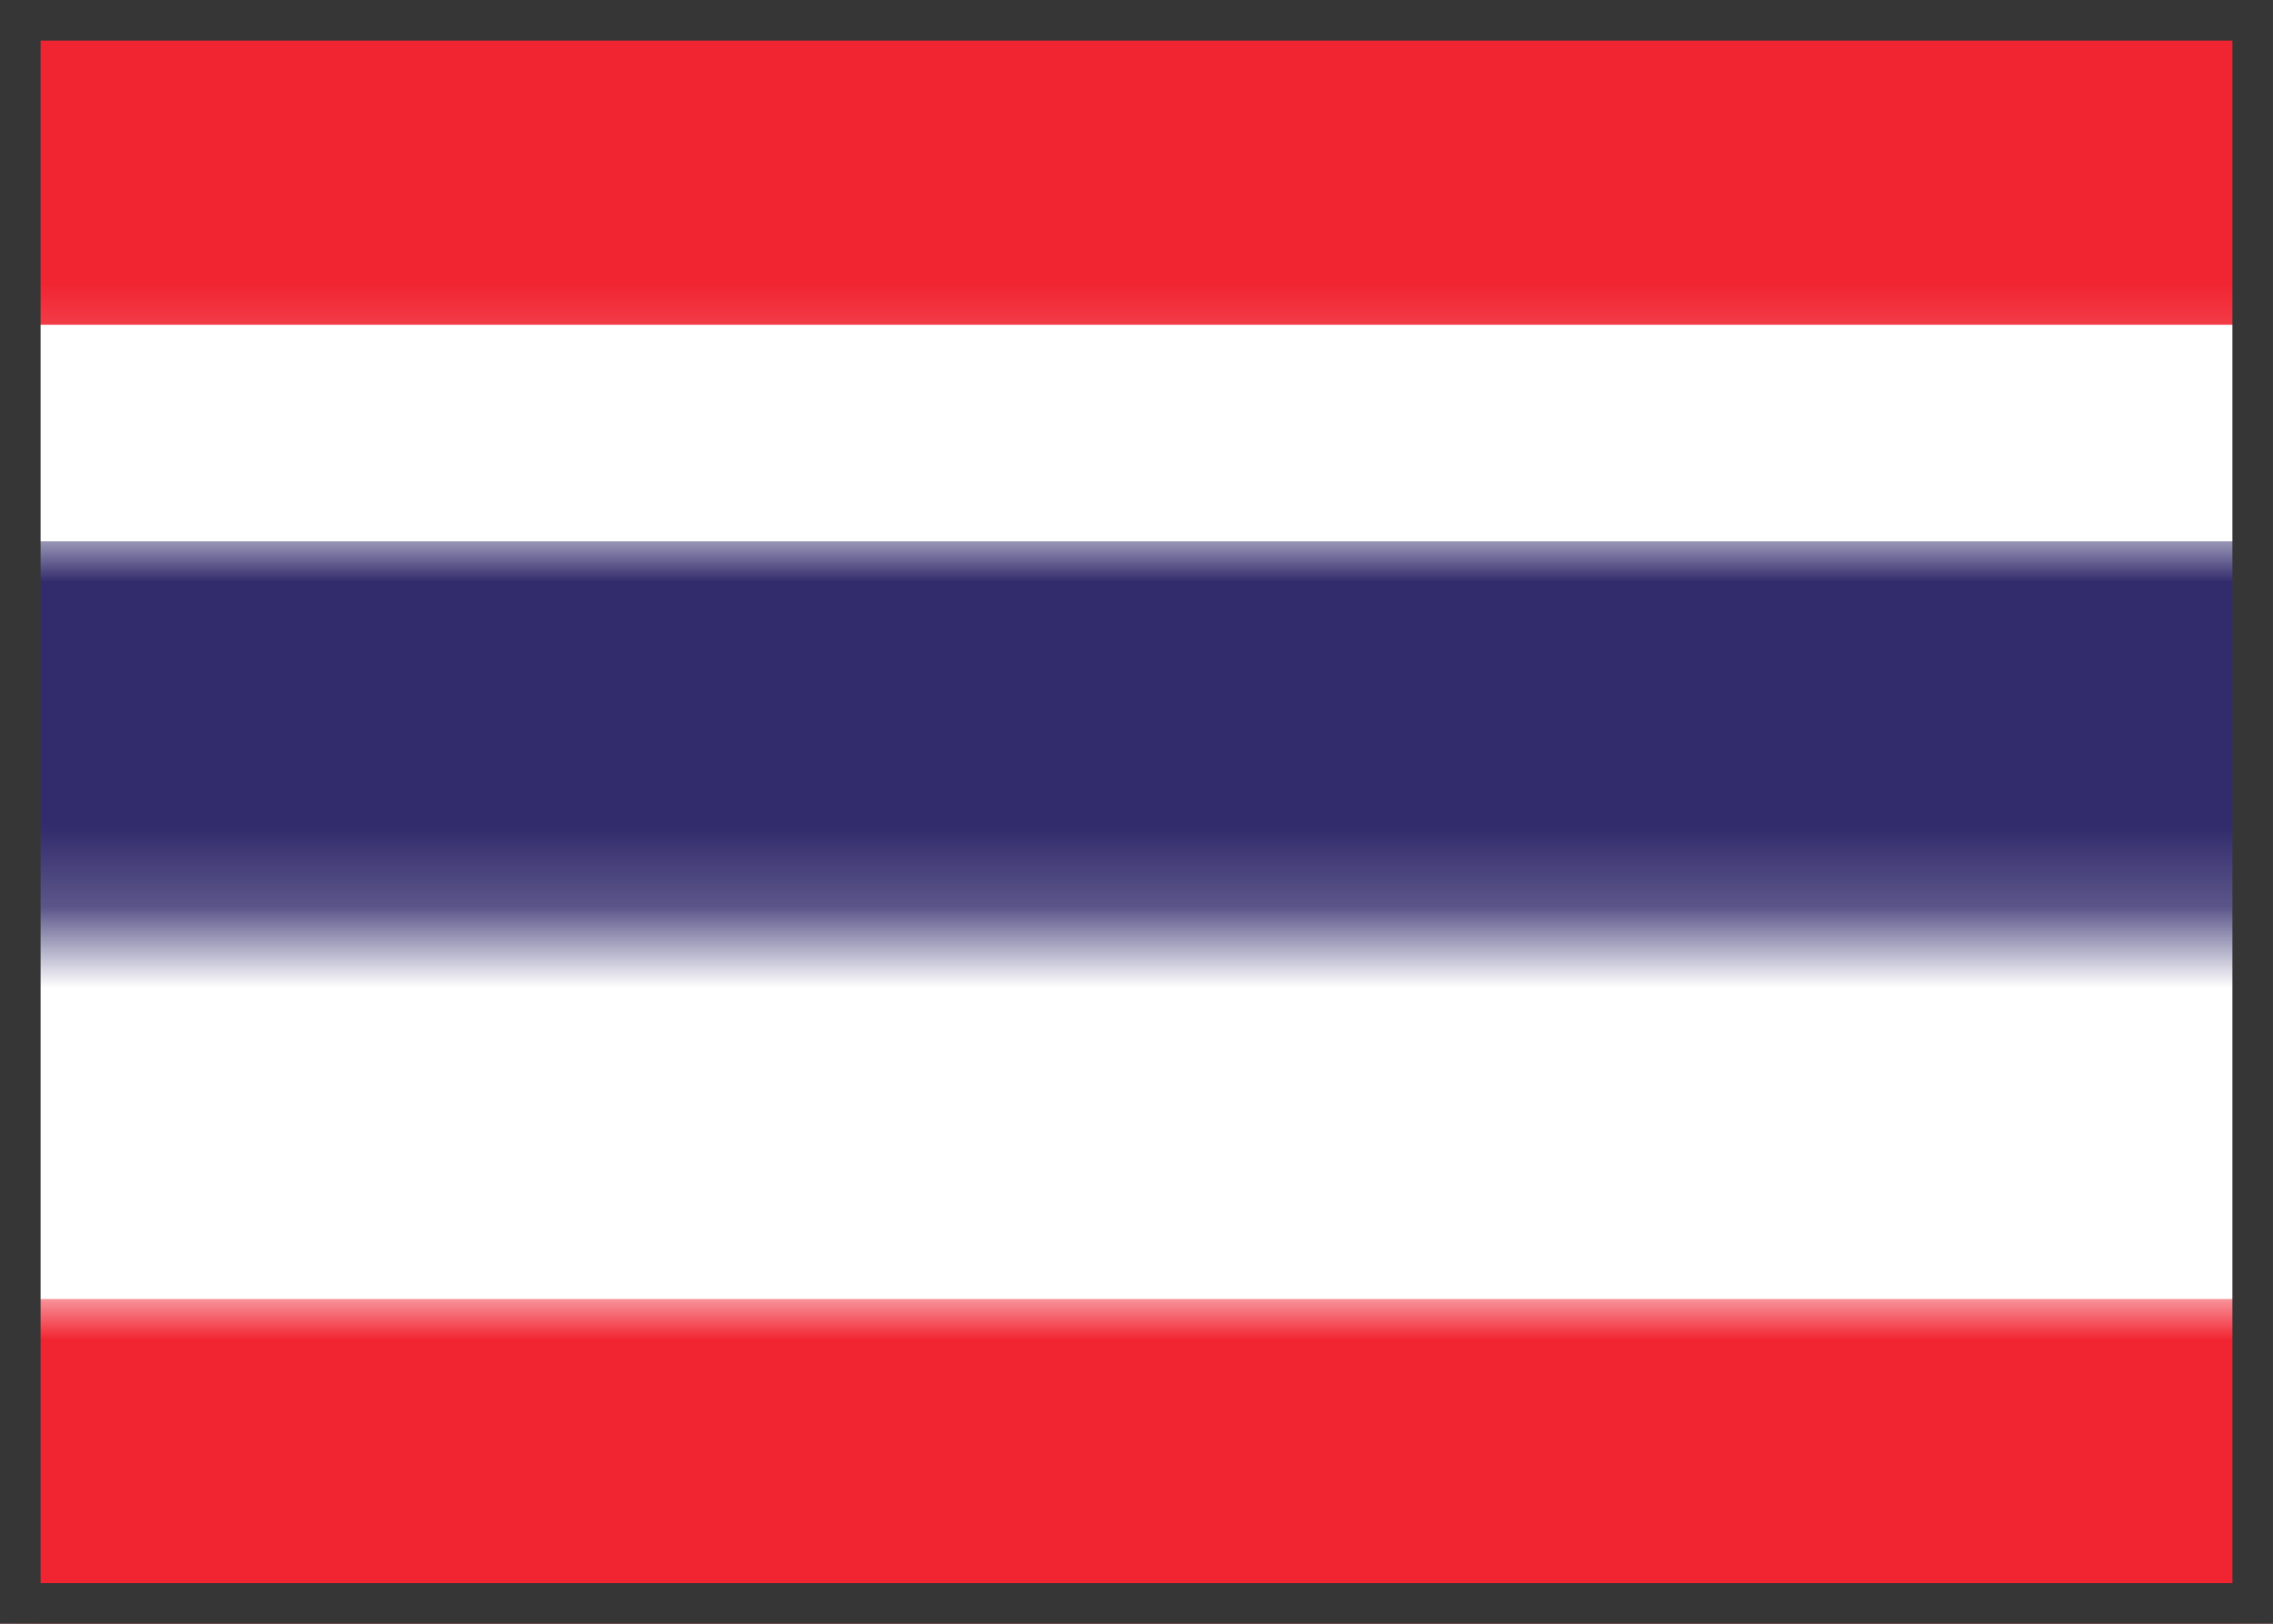
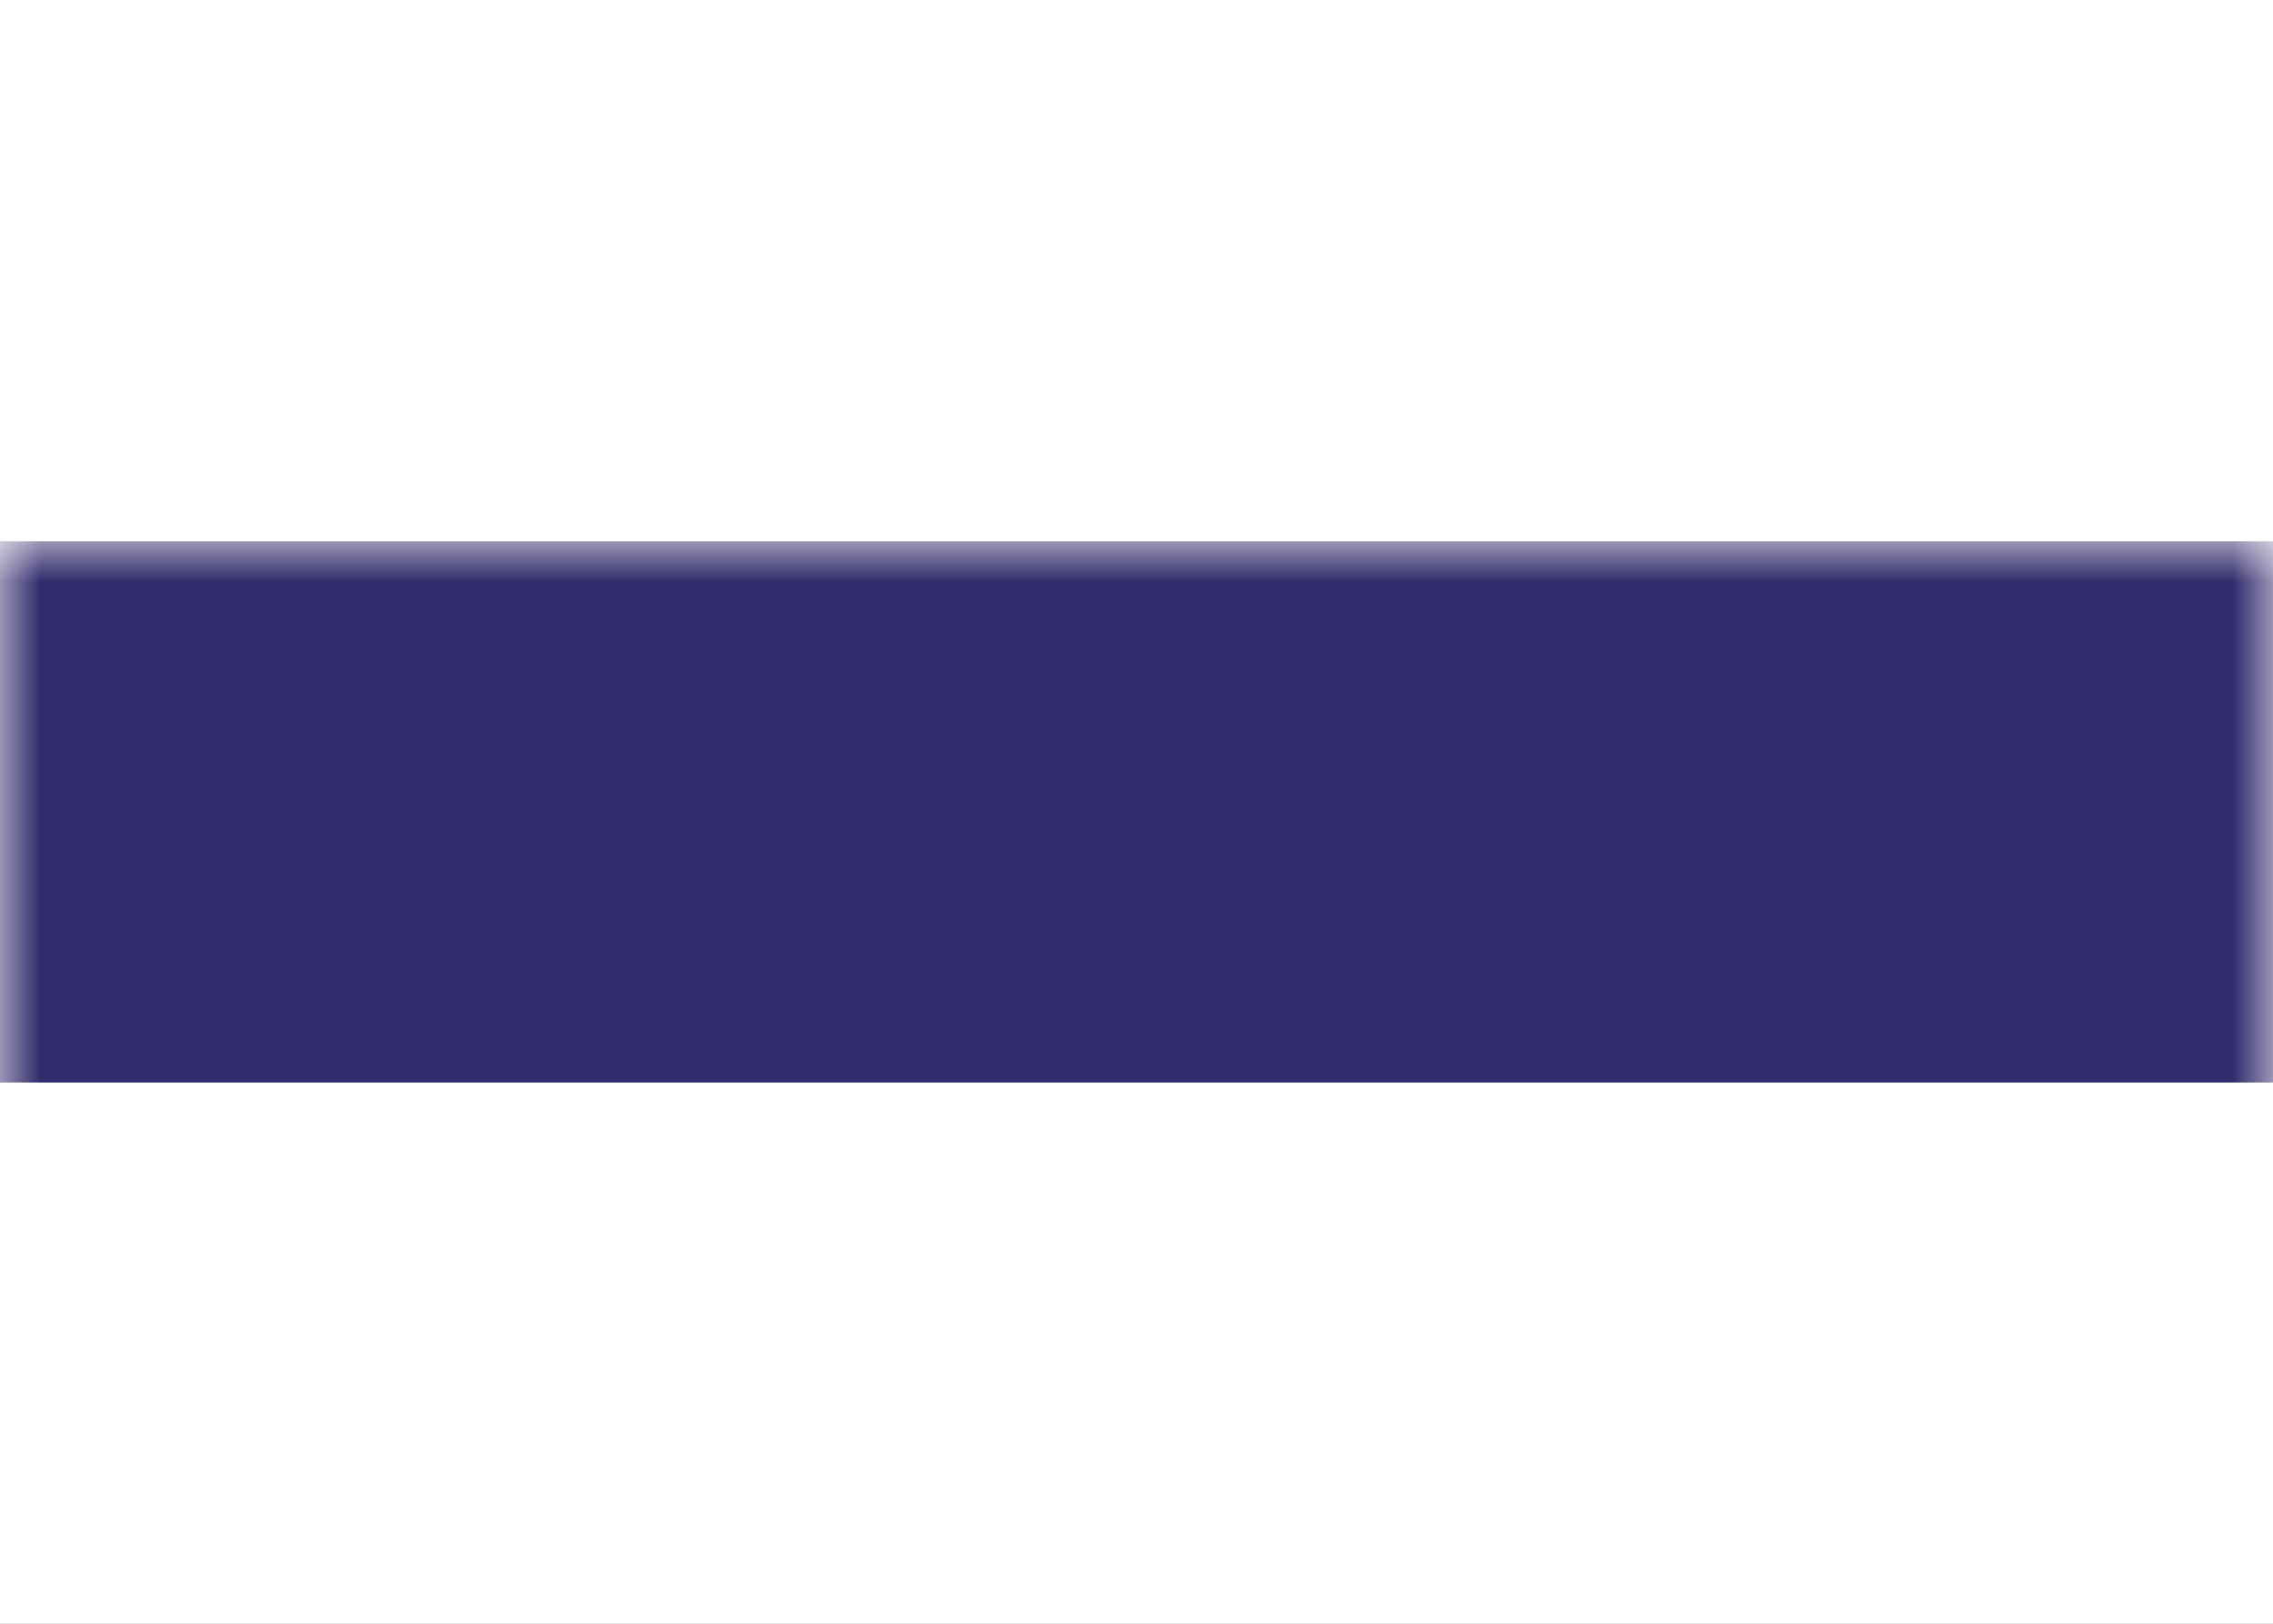
<svg xmlns="http://www.w3.org/2000/svg" xmlns:xlink="http://www.w3.org/1999/xlink" width="28px" height="20px" viewBox="0 0 28 20" version="1.1">
  <rect x="0" y="0" width="28" height="20" fill="#808080" stroke="none" />
  <title>TH</title>
  <desc>Created with Sketch Beta.</desc>
  <defs>
    <rect id="path-1" x="0" y="0" width="28" height="20" />
-     <rect id="path-3" x="0" y="0" width="28" height="20" />
  </defs>
  <g id="Page-1" stroke="none" stroke-width="1" fill="none" fill-rule="evenodd">
    <g id="TH">
      <mask id="mask-2" fill="white">
        <use xlink:href="#path-1" />
      </mask>
      <g id="Mask">
        <use fill="#FFFFFF" fill-rule="evenodd" xlink:href="#path-1" />
-         <rect stroke="#F5F5F5" stroke-width="0.5" x="0.25" y="0.25" width="27.5" height="19.5" />
      </g>
-       <rect id="Rectangle-2" fill="#F12532" mask="url(#mask-2)" x="0" y="0" width="28" height="4" />
-       <rect id="Rectangle-2" fill="#F12532" mask="url(#mask-2)" x="0" y="16" width="28" height="4" />
      <rect id="Rectangle-2-Copy-4" fill="#322B6C" mask="url(#mask-2)" x="0" y="6.667" width="28" height="6.667" />
      <mask id="mask-4" fill="white">
        <use xlink:href="#path-3" />
      </mask>
-       <rect stroke="#363636" stroke-width="0.5" x="0.25" y="0.25" width="27.5" height="19.5" />
    </g>
  </g>
</svg>